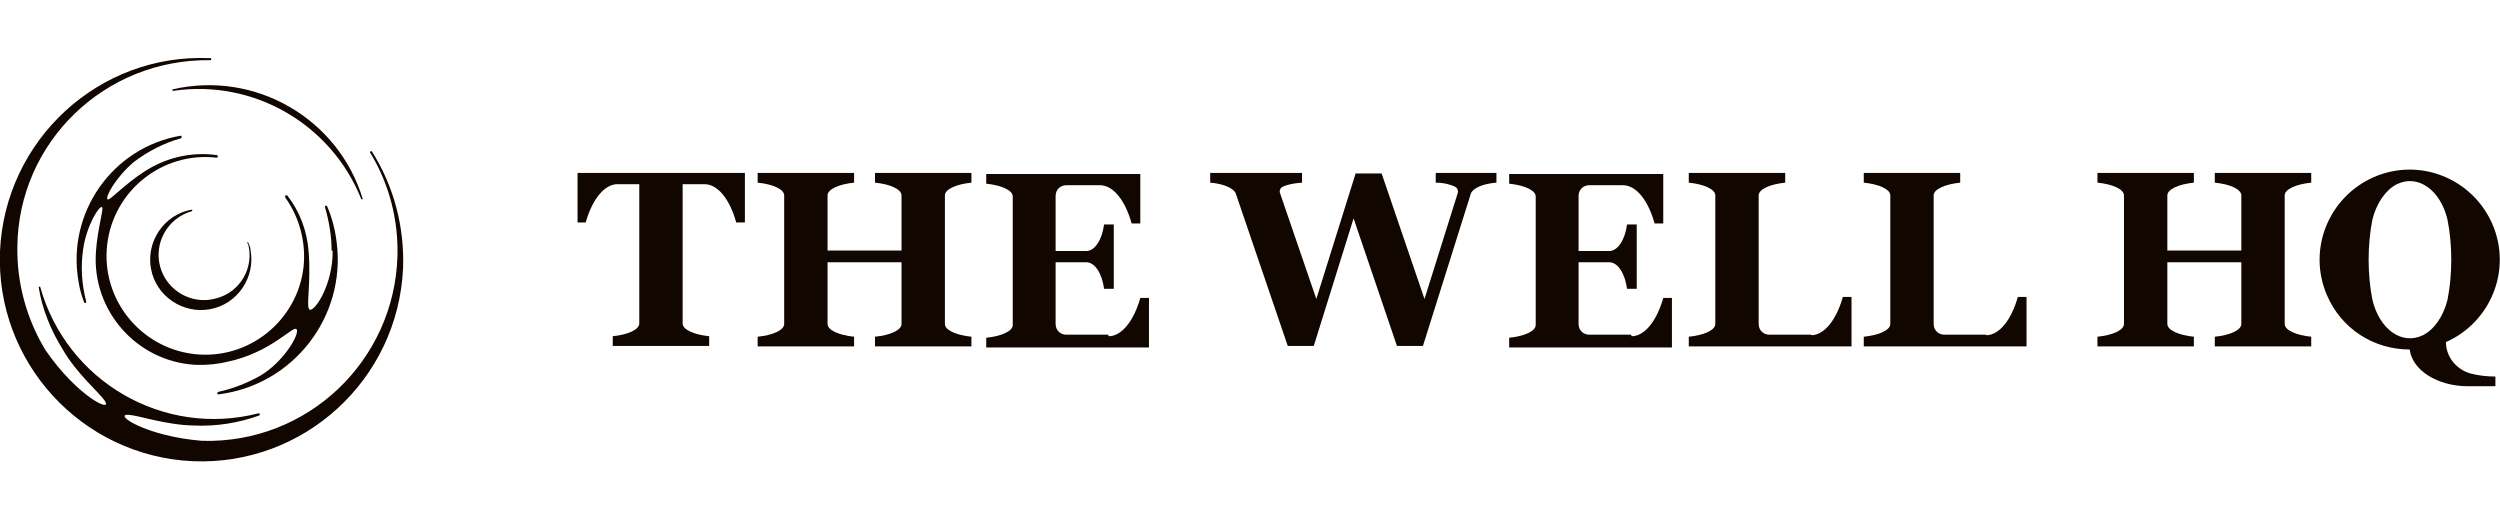
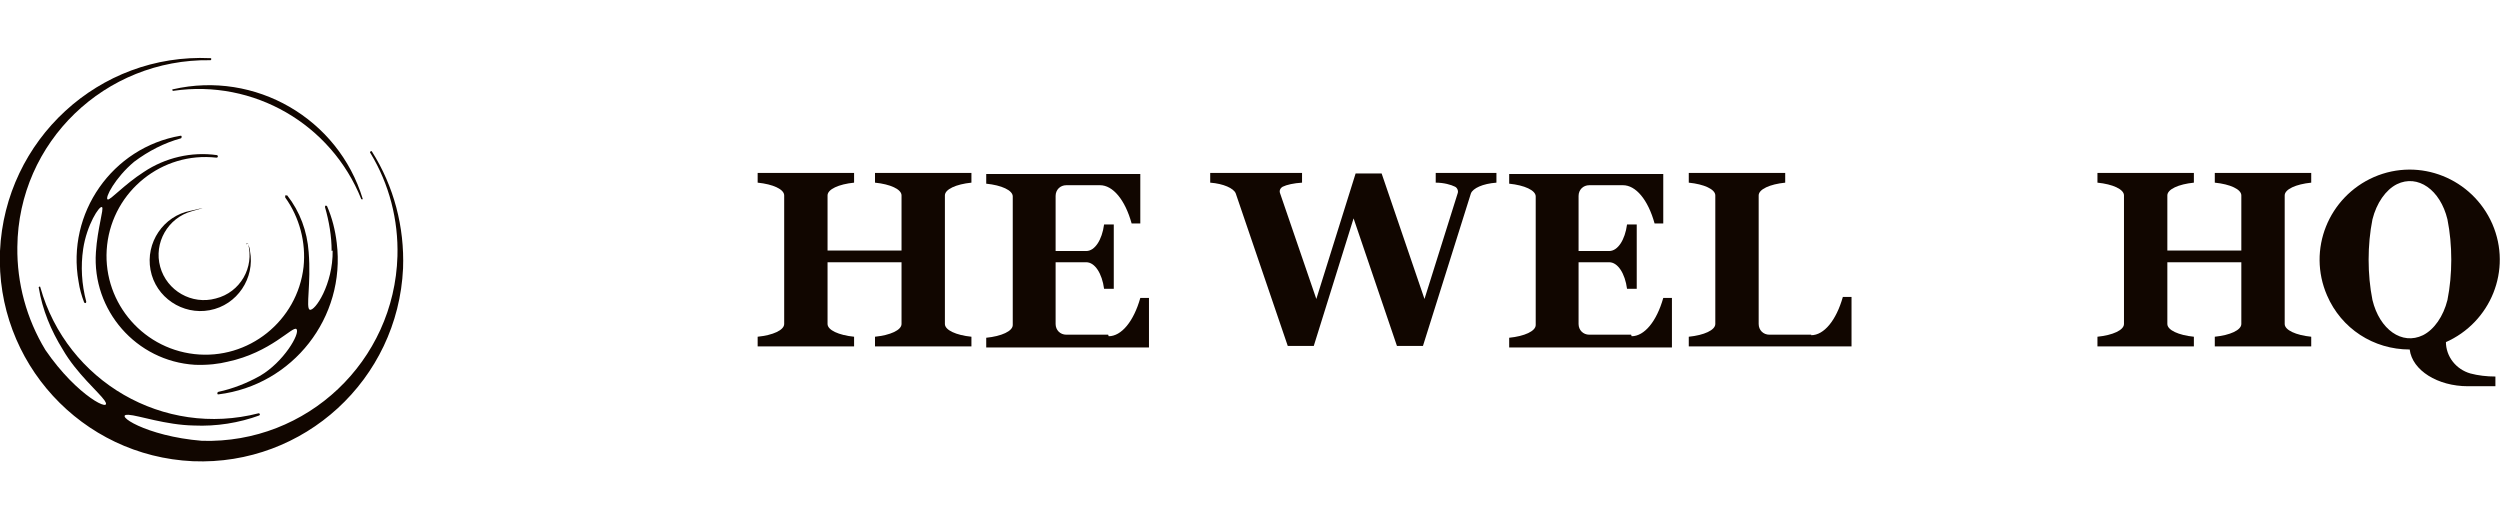
<svg xmlns="http://www.w3.org/2000/svg" id="a" version="1.1" viewBox="0 0 490 100">
  <defs>
    <style>.st0 {fill: #110600;}</style>
  </defs>
  <g>
-     <path class="st0" d="M113.1,43.6h1.7c1.3-4.6,3.7-7.5,6.2-7.5h4.3v27.3c0,1.2-2.2,2.2-5.2,2.5v1.9h18.9v-1.9c-3-.3-5.2-1.3-5.2-2.5v-27.3h4.3c2.5,0,4.9,2.8,6.2,7.5h1.7v-9.7h-32.8v9.7h0Z" />
    <path class="st0" d="M171.5,35.8c3,.3,5.2,1.3,5.2,2.5v10.8h-14.5v-10.8c0-1.2,2.2-2.2,5.2-2.5v-1.9h-18.9v1.9c3,.3,5.2,1.3,5.2,2.5v25.2c0,1.2-2.2,2.2-5.2,2.5v1.9h18.9v-1.9c-3-.3-5.2-1.3-5.2-2.5v-12.1h14.5v12.1c0,1.2-2.2,2.2-5.2,2.5v1.9h18.9v-1.9c-3-.3-5.2-1.3-5.2-2.5v-25.2c0-1.2,2.2-2.2,5.2-2.5v-1.9h-18.9v1.9h0Z" />
    <path class="st0" d="M281.4,35.8c1.6,0,3,.4,3.8.8.4.2.7.8.5,1.3l-6.5,20.7-8.4-24.6h-5.1l-7.7,24.6-7.1-20.7c-.2-.5,0-1,.5-1.3.8-.4,2.2-.7,3.8-.8v-1.9h-18v1.9c2.6.2,4.6,1.1,5,2.1l10.2,29.9h5.1l7.8-25,8.5,25h5.1l9.4-29.9c.4-1,2.3-1.9,5-2.1v-1.9h-11.9v1.9h0Z" />
    <path class="st0" d="M434.1,35.8c3,.3,5.2,1.3,5.2,2.5v10.8h-14.5v-10.8c0-1.2,2.2-2.2,5.2-2.5v-1.9h-18.9v1.9c3,.3,5.2,1.3,5.2,2.5v25.2c0,1.2-2.2,2.2-5.2,2.5v1.9h18.9v-1.9c-3-.3-5.2-1.3-5.2-2.5v-12.1h14.5v12.1c0,1.2-2.2,2.2-5.2,2.5v1.9h18.9v-1.9c-3-.3-5.2-1.3-5.2-2.5v-25.2c0-1.2,2.2-2.2,5.2-2.5v-1.9h-18.9v1.9h0Z" />
-     <path class="st0" d="M389.3,65.6h-8.2c-1.2,0-2.1-.9-2.1-2.1v-25.2c0-1.2,2.2-2.2,5.2-2.5v-1.9h-18.9v1.9c3,.3,5.2,1.3,5.2,2.5v25.2c0,1.2-2.2,2.2-5.2,2.5v1.9h31.9v-9.7h-1.7c-1.3,4.6-3.7,7.5-6.2,7.5h0Z" />
    <path class="st0" d="M355,65.6h-8.2c-1.2,0-2.1-.9-2.1-2.1v-25.2c0-1.2,2.2-2.2,5.2-2.5v-1.9h-18.9v1.9c3,.3,5.2,1.3,5.2,2.5v25.2c0,1.2-2.2,2.2-5.2,2.5v1.9h31.9v-9.7h-1.7c-1.3,4.6-3.7,7.5-6.2,7.5h0Z" />
    <path class="st0" d="M479.3,67.1c8.9-3.9,13.1-14.2,9.2-23.2-3.9-8.9-14.2-13.1-23.2-9.2-8.9,3.9-13.1,14.2-9.2,23.2,2.8,6.5,9.1,10.6,16.2,10.6.5,4.1,5.5,7.2,11.4,7.2h5.4v-1.9c-1.7,0-3.4-.2-4.9-.6-2.8-.8-4.8-3.3-4.8-6.2h0ZM474.9,65.7c-4.1,2-8.5-1.1-9.9-6.9-1-5-1-10.8,0-15.8.8-3.2,2.6-5.8,4.8-6.9,4.1-2,8.5,1.1,9.9,6.9,1,5,1,10.8,0,15.8-.8,3.2-2.6,5.8-4.8,6.9Z" />
    <path class="st0" d="M319.7,65.6h-8.2c-1.2,0-2.1-.9-2.1-2.1v-12.1h6c1.7,0,3.1,2.2,3.5,5.2h1.9v-12.6h-1.9c-.4,3-1.8,5.2-3.5,5.2h-6v-10.8c0-1.2.9-2.1,2.1-2.1h6.6c2.5,0,4.9,2.8,6.2,7.5h1.7v-9.7h-30.2v1.9c3,.3,5.2,1.3,5.2,2.5v25.2c0,1.2-2.2,2.2-5.2,2.5v1.9h31.9v-9.7h-1.7c-1.3,4.6-3.7,7.5-6.2,7.5h0Z" />
    <path class="st0" d="M217.2,65.6h-8.2c-1.2,0-2.1-.9-2.1-2.1v-12.1h6c1.7,0,3.1,2.2,3.5,5.2h1.9v-12.6h-1.9c-.4,3-1.8,5.2-3.5,5.2h-6v-10.8c0-1.2.9-2.1,2.1-2.1h6.6c2.5,0,4.9,2.8,6.2,7.5h1.7v-9.7h-30.2v1.9c3,.3,5.2,1.3,5.2,2.5v25.2c0,1.2-2.2,2.2-5.2,2.5v1.9h31.9v-9.7h-1.7c-1.3,4.6-3.7,7.5-6.2,7.5h0Z" />
  </g>
  <g>
    <g id="ARC">
      <path class="st0" d="M71.1,39c-4.8-15.8-21.1-25.2-37.2-21.5-.1,0-.2.1-.1.2,0,0,.1.2.2.1,15.7-2.3,30.9,6.5,36.8,21.2,0,0,.1.1.2.1,0,0,.1-.1.1-.2Z" />
    </g>
    <g id="ARC-2">
-       <path class="st0" d="M61.2,63.4s0,0,0,0" />
-     </g>
+       </g>
    <g id="ARC-3">
-       <path class="st0" d="M48.6,47.7c1.3,4.7-1.5,9.6-6.3,10.8-4.7,1.3-9.6-1.5-10.9-6.2s1.5-9.6,6.2-10.9c0,0,.1-.1.1-.2s-.1-.1-.2-.1c-5.4,1-8.9,6.3-7.9,11.6,1,5.4,6.3,8.9,11.6,7.9,5.4-1,8.9-6.3,7.9-11.6,0-.5-.2-.9-.4-1.4,0,0-.1-.1-.2-.1s-.1.1-.1.2h0Z" />
+       <path class="st0" d="M48.6,47.7c1.3,4.7-1.5,9.6-6.3,10.8-4.7,1.3-9.6-1.5-10.9-6.2s1.5-9.6,6.2-10.9s-.1-.1-.2-.1c-5.4,1-8.9,6.3-7.9,11.6,1,5.4,6.3,8.9,11.6,7.9,5.4-1,8.9-6.3,7.9-11.6,0-.5-.2-.9-.4-1.4,0,0-.1-.1-.2-.1s-.1.1-.1.2h0Z" />
    </g>
    <g id="SPLINE">
      <path class="st0" d="M65,49.2c0-2.9-.5-5.8-1.3-8.6,0-.1,0-.2.1-.3.1,0,.2,0,.3.1,1,2.3,1.6,4.7,1.9,7.2,1.8,14.6-8.6,27.9-23.2,29.7-.1,0-.2,0-.2-.2,0-.1,0-.2.2-.3,2.8-.6,5.6-1.7,8.1-3.1,4.7-2.7,8-8.4,7.2-9.2-.7-.7-5,4.6-13.5,6.4-1.6.4-3.8.7-6.4.6-11.5-.7-20.2-10.7-19.4-22.1.3-4.6,1.6-8.5,1.2-8.8-.5-.4-3,3.5-3.7,8.2-.5,3.4-.3,6.9.6,10.3,0,.1,0,.2-.1.3-.1,0-.2,0-.3-.1-.5-1.3-.9-2.7-1.1-4.1-2.4-13.4,6.6-26.3,20-28.6.1,0,.2,0,.2.2,0,.1,0,.2-.1.3-3.3.9-6.4,2.5-9.2,4.6-3.7,3.1-5.8,7.1-5.2,7.4.5.2,3.2-2.9,7.1-5.4,4.2-2.8,9.3-4,14.3-3.3.1,0,.2.1.2.3,0,.1-.1.2-.3.2-10.6-1.2-20.2,6.5-21.4,17.1-1.2,10.6,6.5,20.2,17.1,21.4s20.2-6.5,21.4-17.1c.5-4.8-.8-9.7-3.6-13.6,0-.1,0-.3,0-.4.1,0,.3,0,.4,0,2.5,3.2,3.9,7,4.2,11.1.5,6.3-.6,10.9.2,11.3,1,.4,4.6-5,4.5-11.6" />
    </g>
    <g id="SPLINE-2">
      <path class="st0" d="M50.8,81.4c.1,0,.2-.2.1-.3,0,0-.1-.1-.2-.1-18.6,4.8-37.6-6.2-42.8-24.7,0-.1-.1-.2-.2-.1,0,0-.2.1-.1.2.7,4.3,2.4,8.4,4.7,12.1,2.7,4.7,7.1,8.4,8.2,10,1.8,2.6-5.3-.7-11.6-9.9-3.7-6.1-5.6-13.1-5.5-20.2C3.6,27.8,20.6,11.5,41.2,11.8c.1,0,.2,0,.2-.2s0-.2-.2-.2C19.4,10.4,1,27.4,0,49.2c-.9,21.8,16,40.2,37.8,41.2,21.8.9,40.2-16,41.2-37.8.3-8.1-1.8-16.1-6.1-22.9,0-.1-.2-.1-.3,0s-.1.2,0,.3c3.7,6.1,5.5,13.1,5.3,20.2-.6,20.6-17.7,36.8-38.3,36.2-11.1-.9-17.5-5.3-14.4-5.1,1.9.1,7.3,2,12.8,2.1,4.4.2,8.8-.5,12.9-2h0Z" />
    </g>
  </g>
</svg>